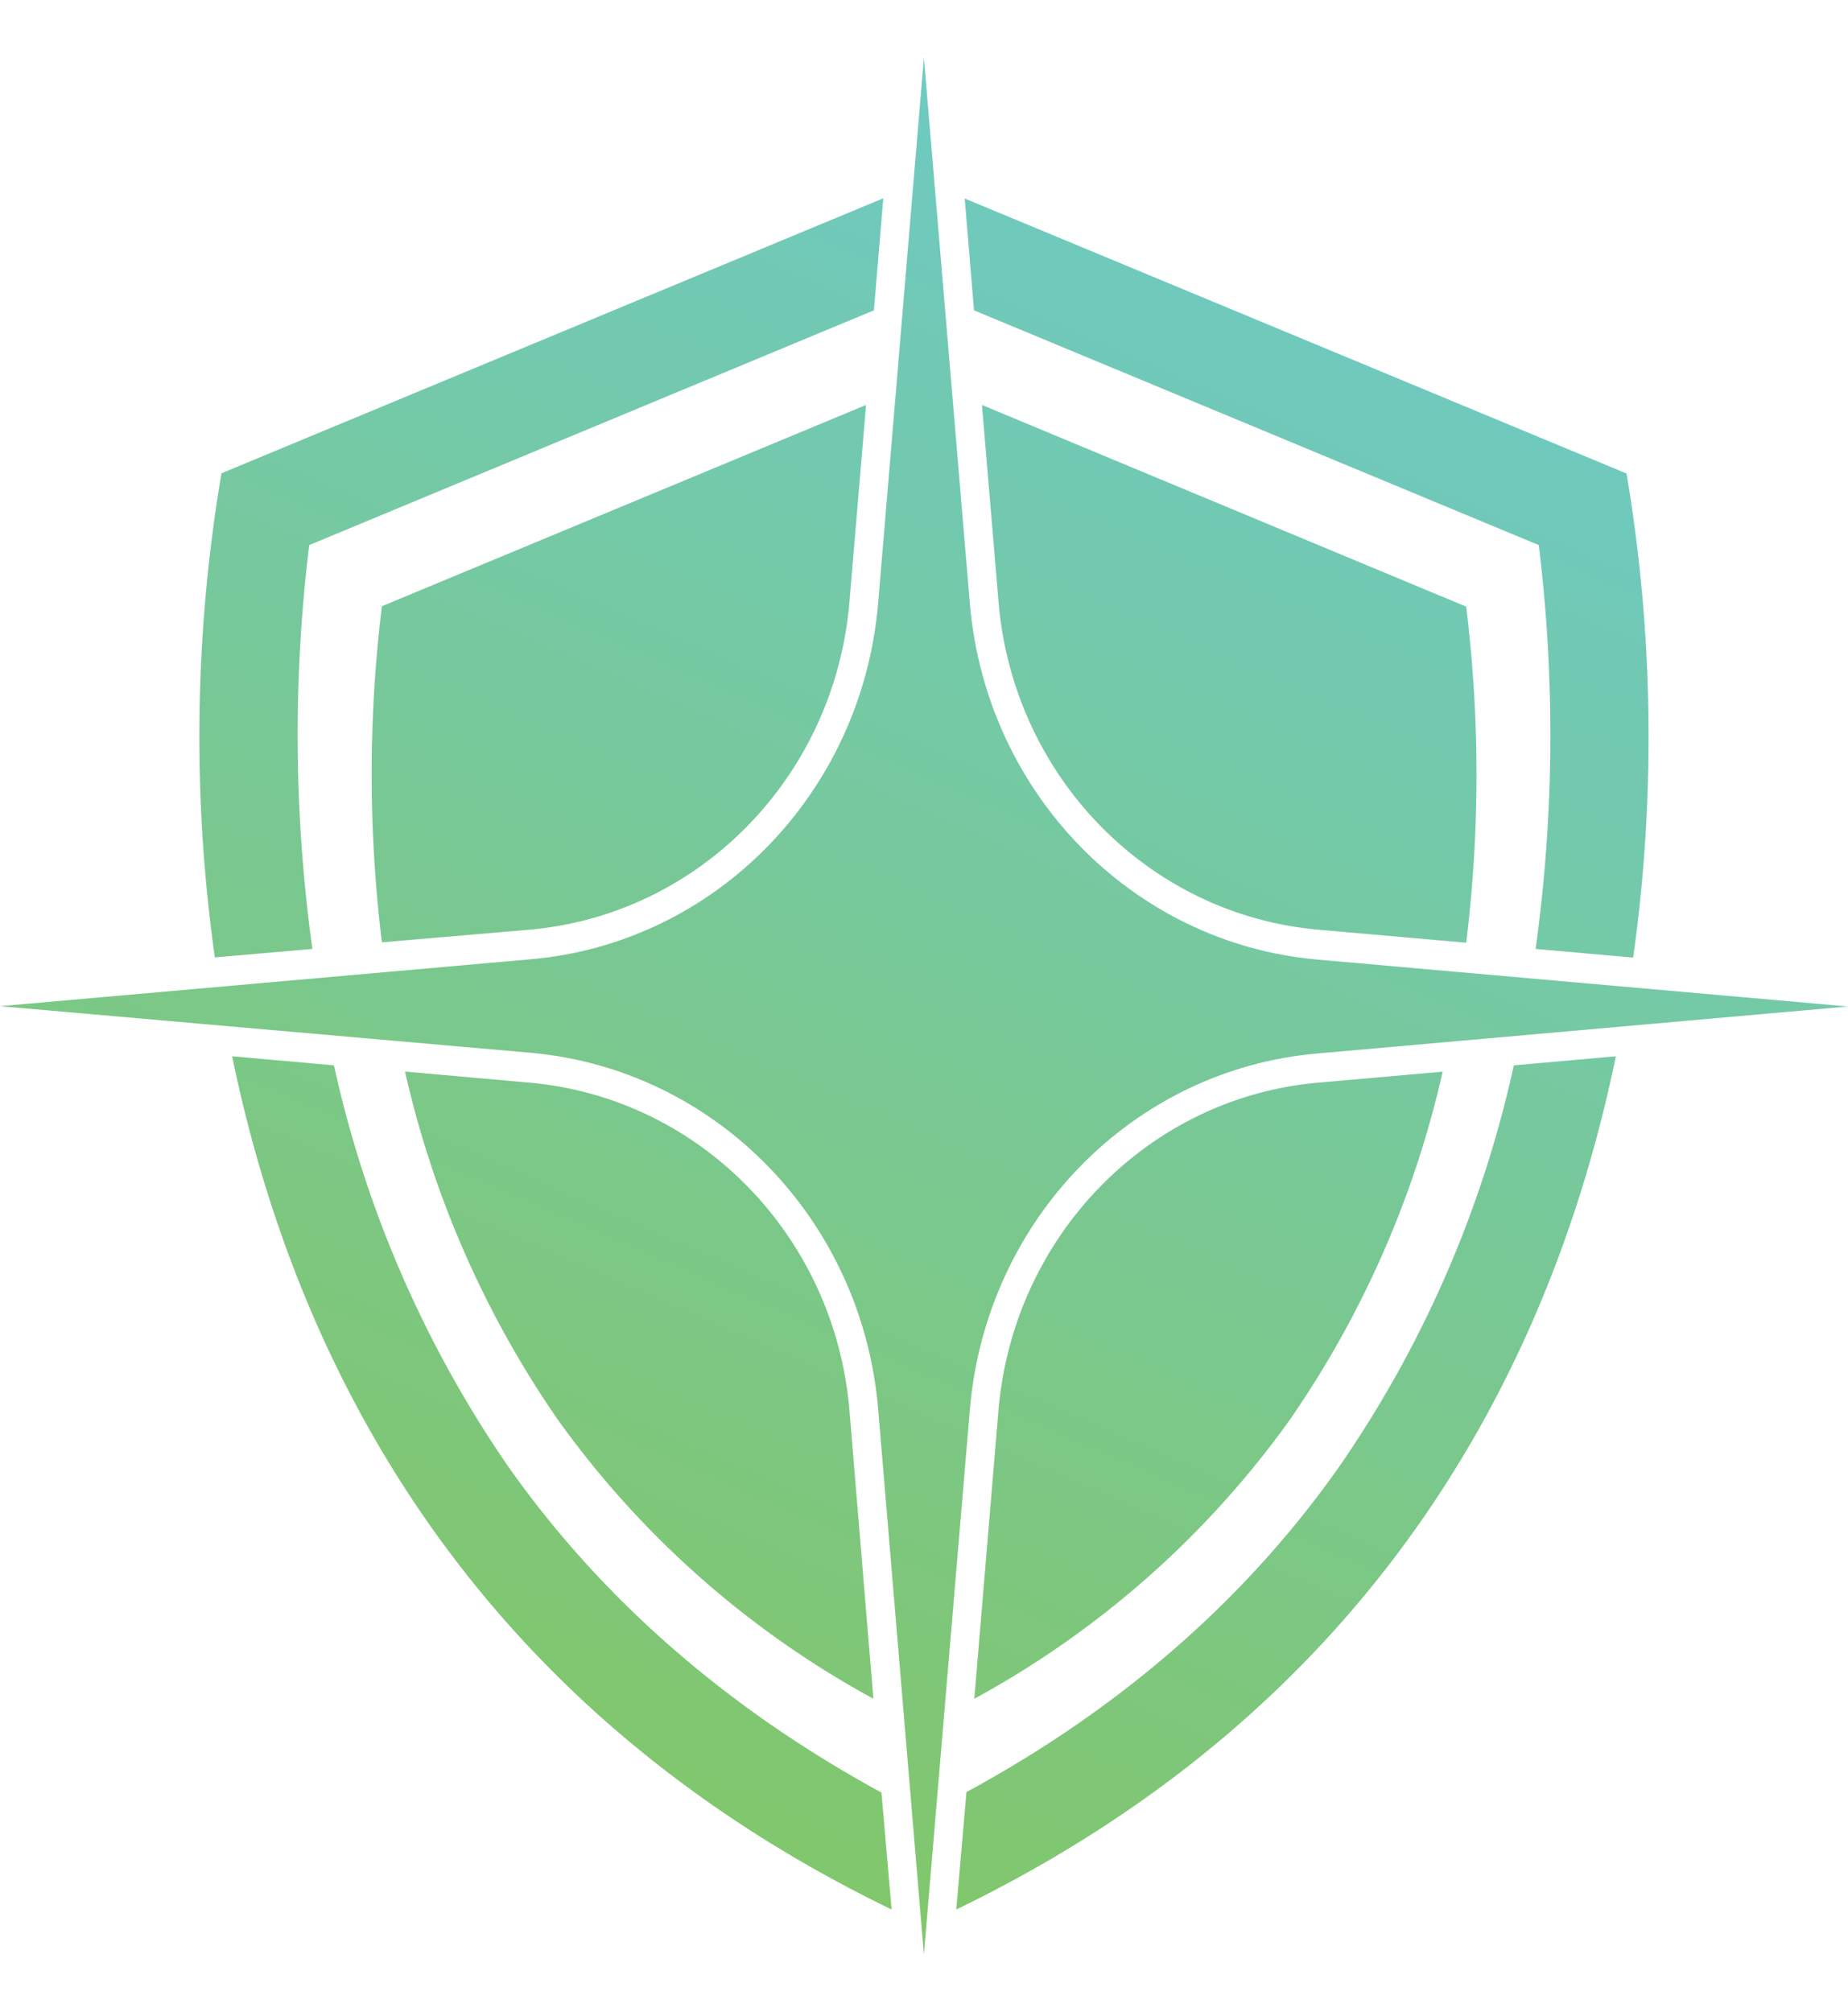
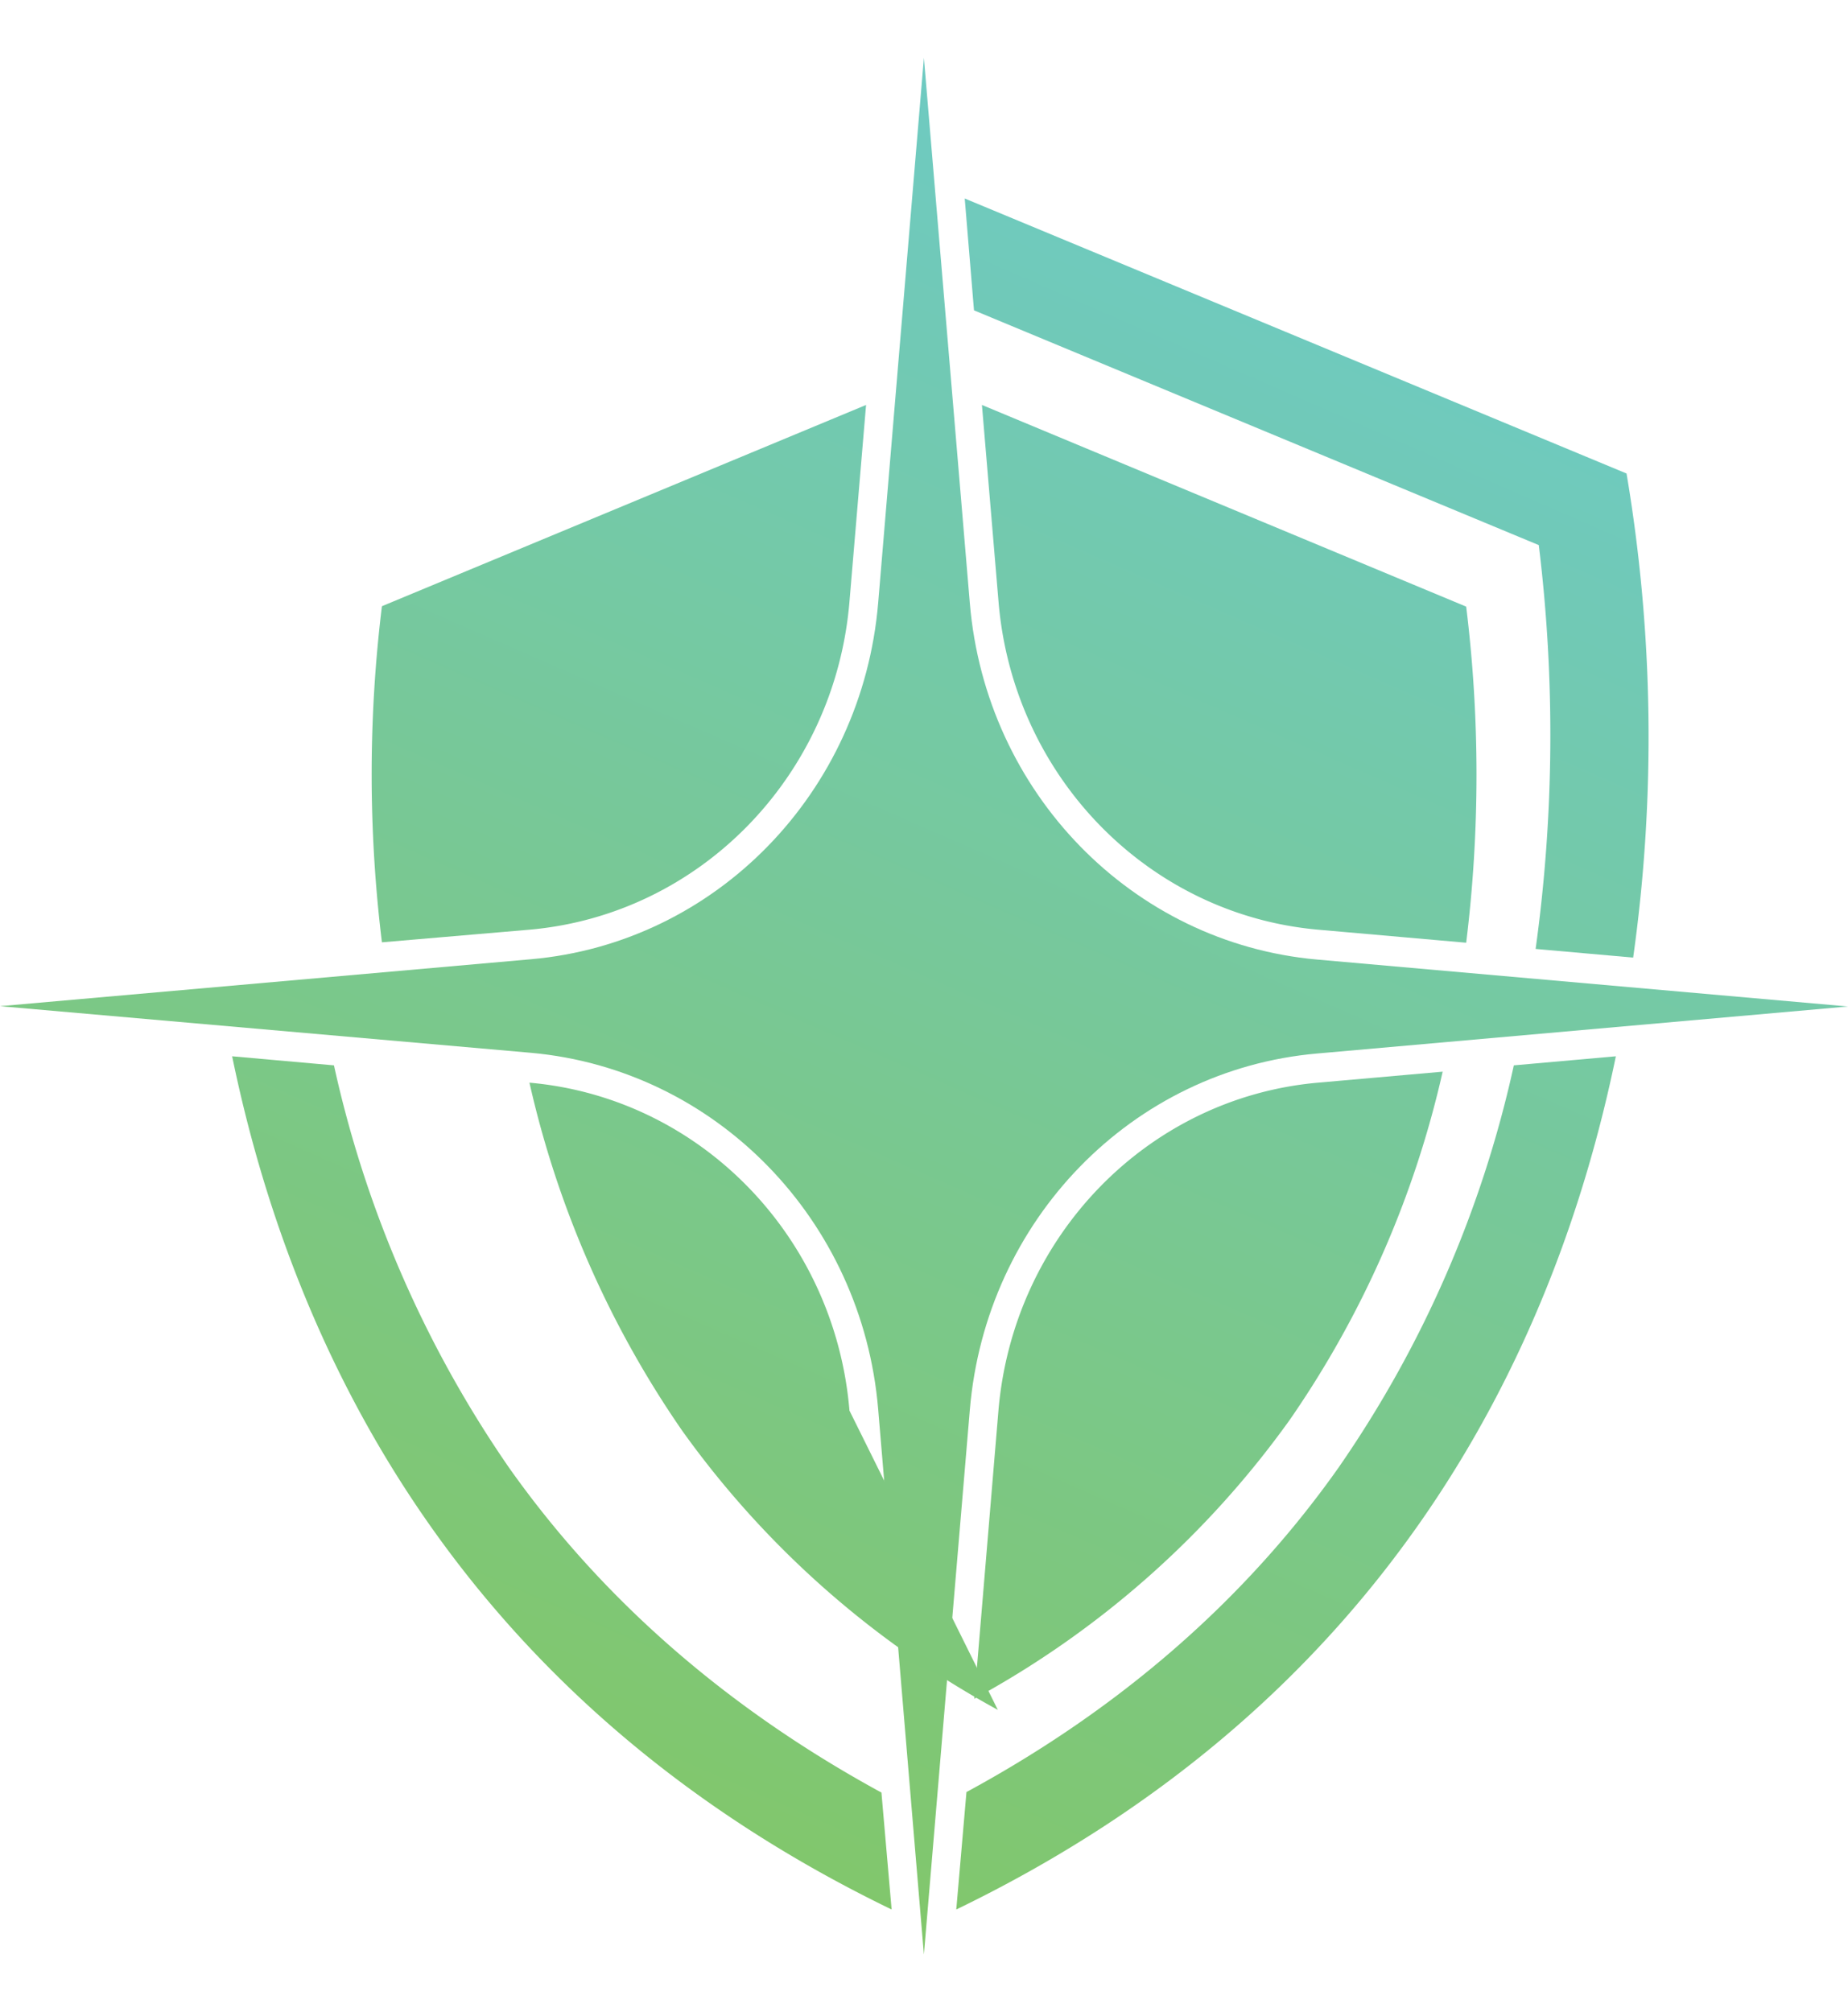
<svg xmlns="http://www.w3.org/2000/svg" xmlns:xlink="http://www.w3.org/1999/xlink" viewBox="0 0 181.5 197.58">
  <defs>
    <style>.cls-1{isolation:isolate;}.cls-10,.cls-2,.cls-3,.cls-4,.cls-5,.cls-6,.cls-7,.cls-8,.cls-9{mix-blend-mode:multiply;}.cls-2{fill:url(#linear-gradient);}.cls-3{fill:url(#linear-gradient-2);}.cls-4{fill:url(#linear-gradient-3);}.cls-5{fill:url(#linear-gradient-4);}.cls-6{fill:url(#linear-gradient-5);}.cls-7{fill:url(#linear-gradient-6);}.cls-8{fill:url(#linear-gradient-7);}.cls-9{fill:url(#linear-gradient-8);}.cls-10{fill:url(#linear-gradient-9);}</style>
    <linearGradient id="linear-gradient" x1="150.62" y1="-38.29" x2="22.37" y2="255.34" gradientUnits="userSpaceOnUse">
      <stop offset="0" stop-color="#67cbe3" />
      <stop offset="1" stop-color="#8bc53f" />
    </linearGradient>
    <linearGradient id="linear-gradient-2" x1="183.45" y1="-23.94" x2="55.2" y2="269.68" xlink:href="#linear-gradient" />
    <linearGradient id="linear-gradient-3" x1="163.38" y1="-32.71" x2="35.13" y2="260.91" xlink:href="#linear-gradient" />
    <linearGradient id="linear-gradient-4" x1="111.59" y1="-55.33" x2="-16.66" y2="238.29" xlink:href="#linear-gradient" />
    <linearGradient id="linear-gradient-5" x1="140.81" y1="-42.57" x2="12.56" y2="251.05" xlink:href="#linear-gradient" />
    <linearGradient id="linear-gradient-6" x1="97.46" y1="-61.5" x2="-30.79" y2="232.12" xlink:href="#linear-gradient" />
    <linearGradient id="linear-gradient-7" x1="166.12" y1="-31.52" x2="37.87" y2="262.11" xlink:href="#linear-gradient" />
    <linearGradient id="linear-gradient-8" x1="137.9" y1="-43.84" x2="9.65" y2="249.78" xlink:href="#linear-gradient" />
    <linearGradient id="linear-gradient-9" x1="197.31" y1="-17.89" x2="69.06" y2="275.73" xlink:href="#linear-gradient" />
  </defs>
  <g class="cls-1">
    <g id="Layer_1" data-name="Layer 1">
      <path class="cls-2" d="M90.74,5.67l4.51,53.54c1.56,18.6,15.93,33.37,34.08,35l52.17,4.61-52.17,4.62c-18.15,1.6-32.52,16.35-34.08,35L90.74,191.9l-4.49-53.53c-1.56-18.61-15.94-33.36-34.08-35L0,98.79l52.17-4.61c18.14-1.6,32.52-16.37,34.08-35Z" />
      <path class="cls-3" d="M129.45,106.3c-16.7,1.47-29.94,15.07-31.39,32.21l-2.37,28.28a92.39,92.39,0,0,0,31-27.41,97.92,97.92,0,0,0,15-34.16Z" />
      <path class="cls-4" d="M98.07,59.08c1.43,17.13,14.68,30.72,31.39,32.2L144,92.56a134.91,134.91,0,0,0,0-33L96.44,39.76Z" />
      <path class="cls-5" d="M52,91.28C68.74,89.81,82,76.21,83.43,59.07l1.63-19.31L37.51,59.52a135.62,135.62,0,0,0,0,33Z" />
-       <path class="cls-6" d="M83.43,138.5C82,121.37,68.74,107.78,52,106.3l-12.22-1.09a98,98,0,0,0,15,34.17,92.39,92.39,0,0,0,31,27.41Z" />
-       <path class="cls-7" d="M30.68,93.17a153.3,153.3,0,0,1-.31-39.65L85.83,30.47l.92-11-65,27A155.23,155.23,0,0,0,21.1,94Z" />
+       <path class="cls-6" d="M83.43,138.5C82,121.37,68.74,107.78,52,106.3a98,98,0,0,0,15,34.17,92.39,92.39,0,0,0,31,27.41Z" />
      <path class="cls-8" d="M95.66,30.47l55.47,23.05a153.29,153.29,0,0,1-.31,39.65l9.58.85a155.69,155.69,0,0,0-.65-47.53l-65-27Z" />
      <path class="cls-9" d="M86.57,176C71.51,167.8,59.22,157.14,50,144.11a111.58,111.58,0,0,1-17.2-39.51l-10-.89c6.08,29.5,22.78,63.45,64.77,83.77Z" />
      <path class="cls-10" d="M148.68,104.6a111,111,0,0,1-17.22,39.5c-9.18,13-21.47,23.69-36.54,31.85l-1,11.53c42-20.32,58.69-54.26,64.78-83.77Z" />
    </g>
  </g>
</svg>